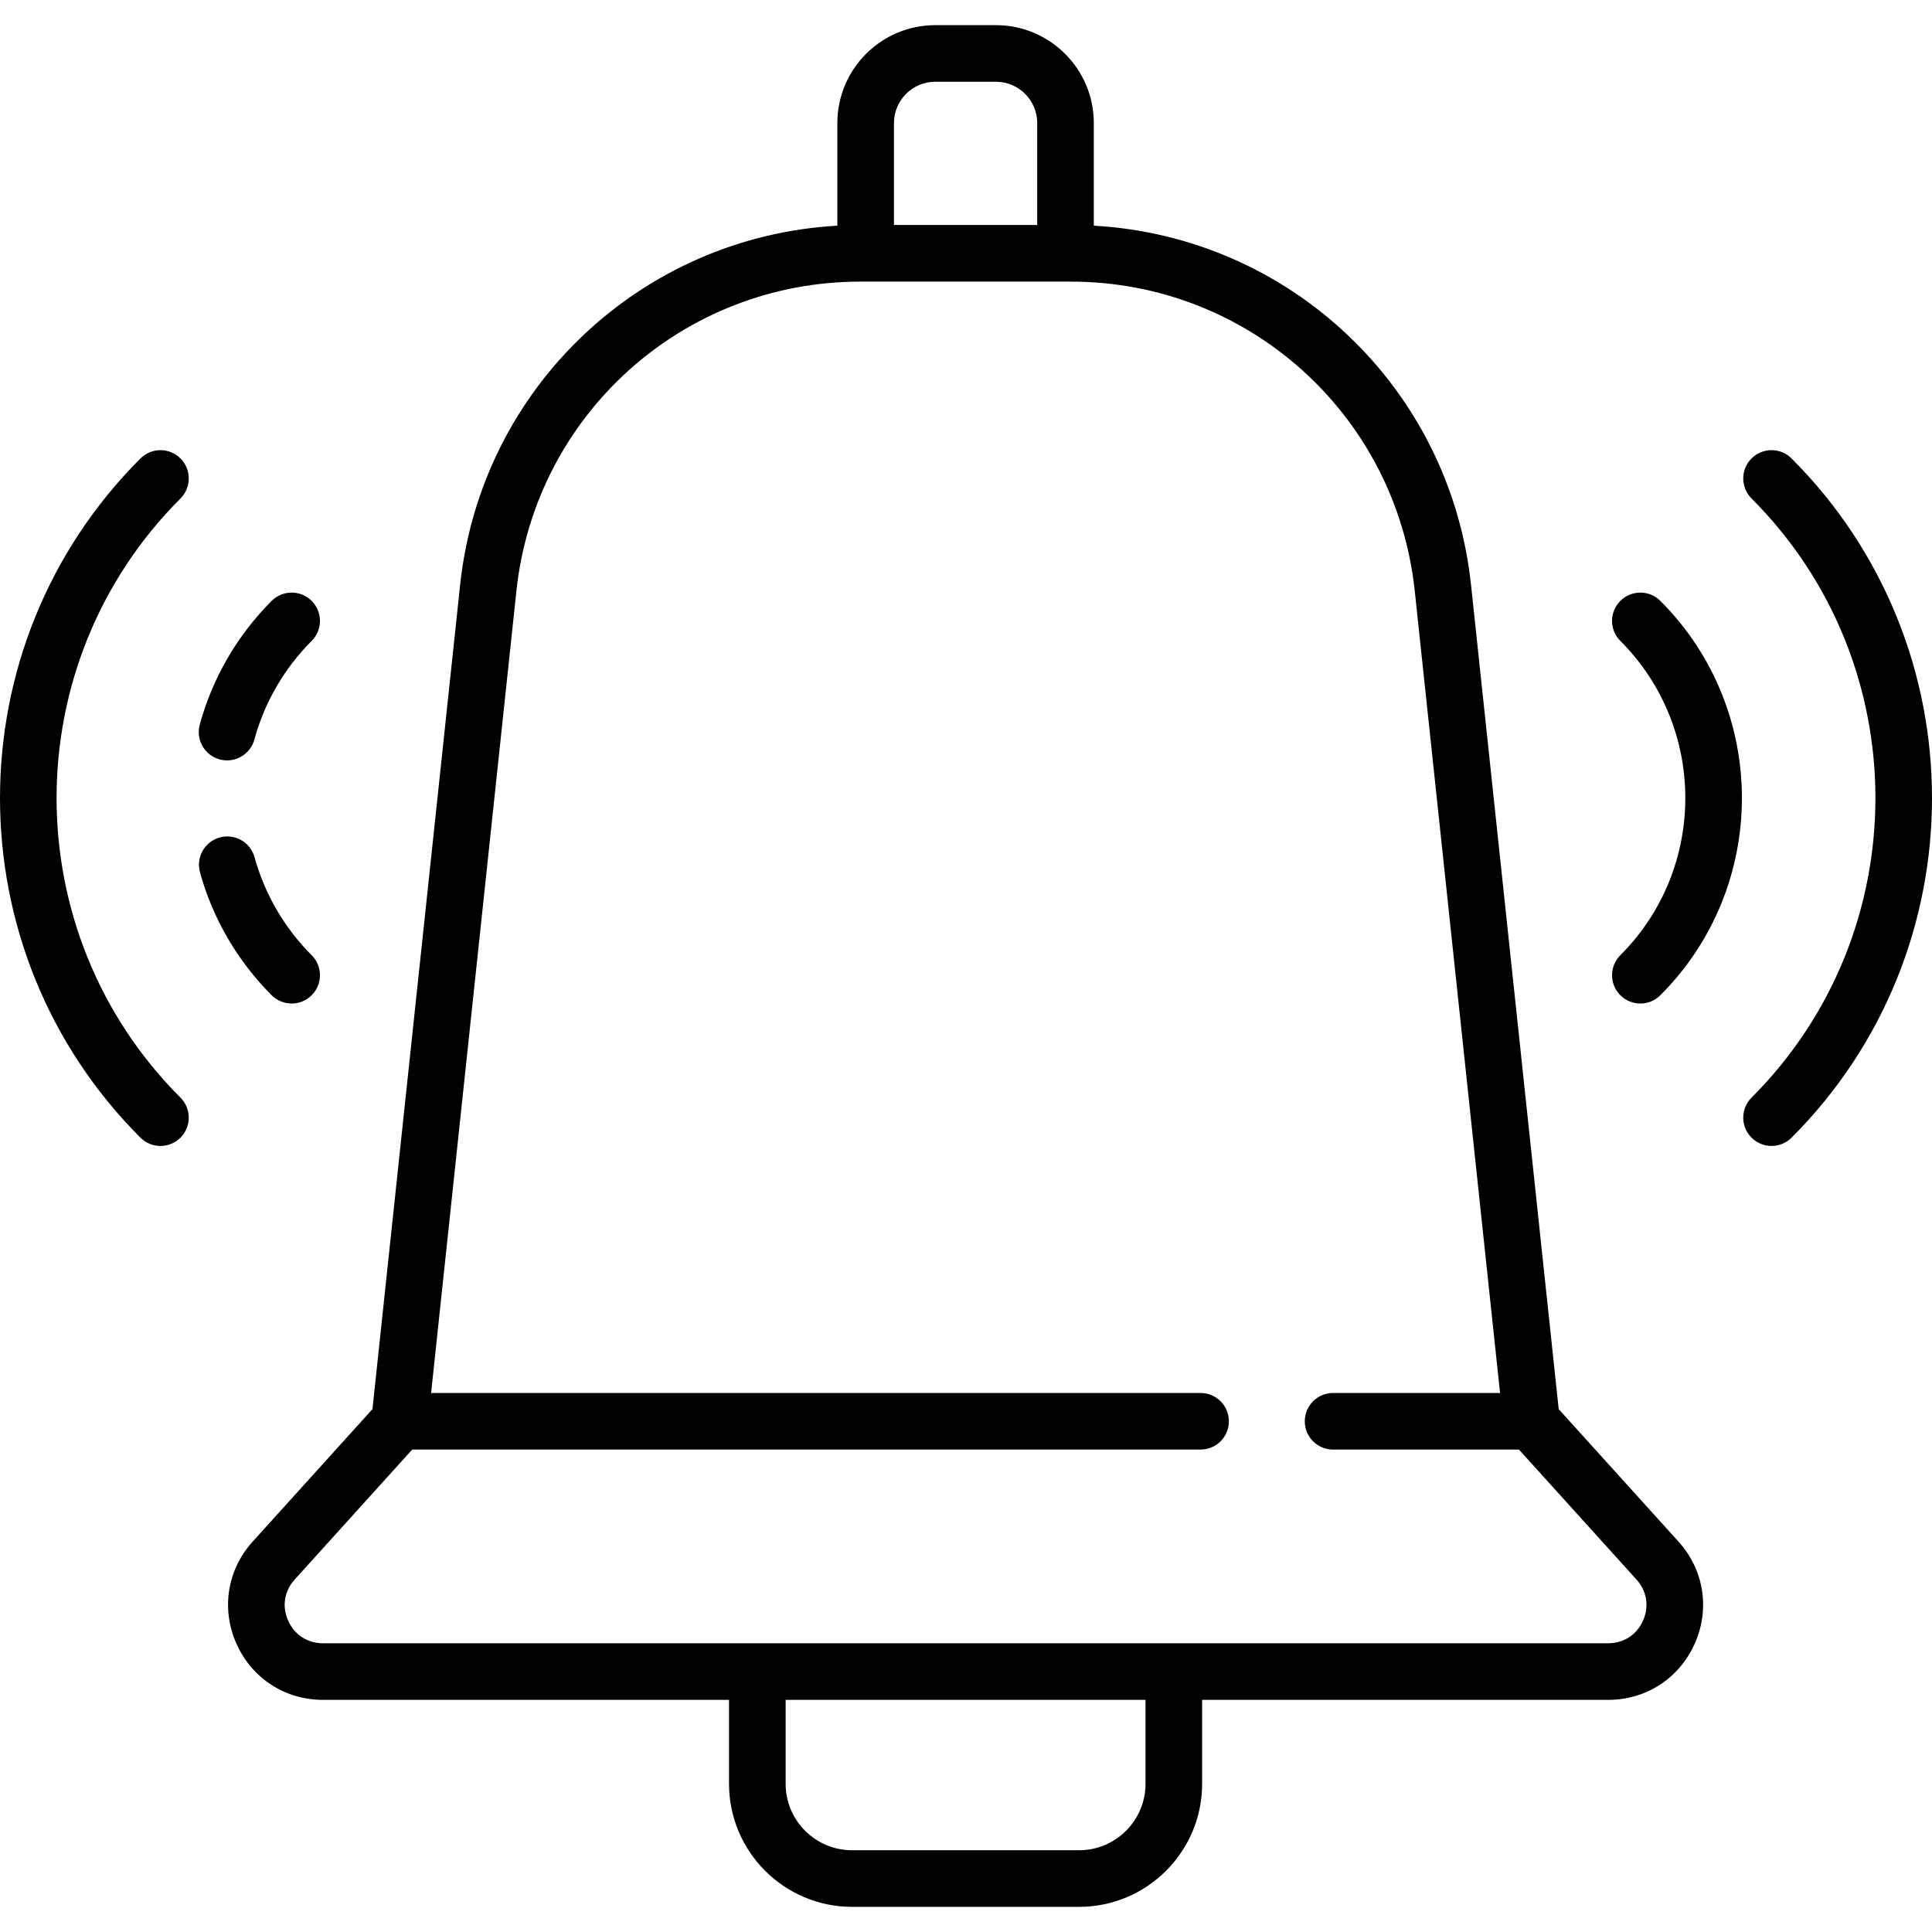
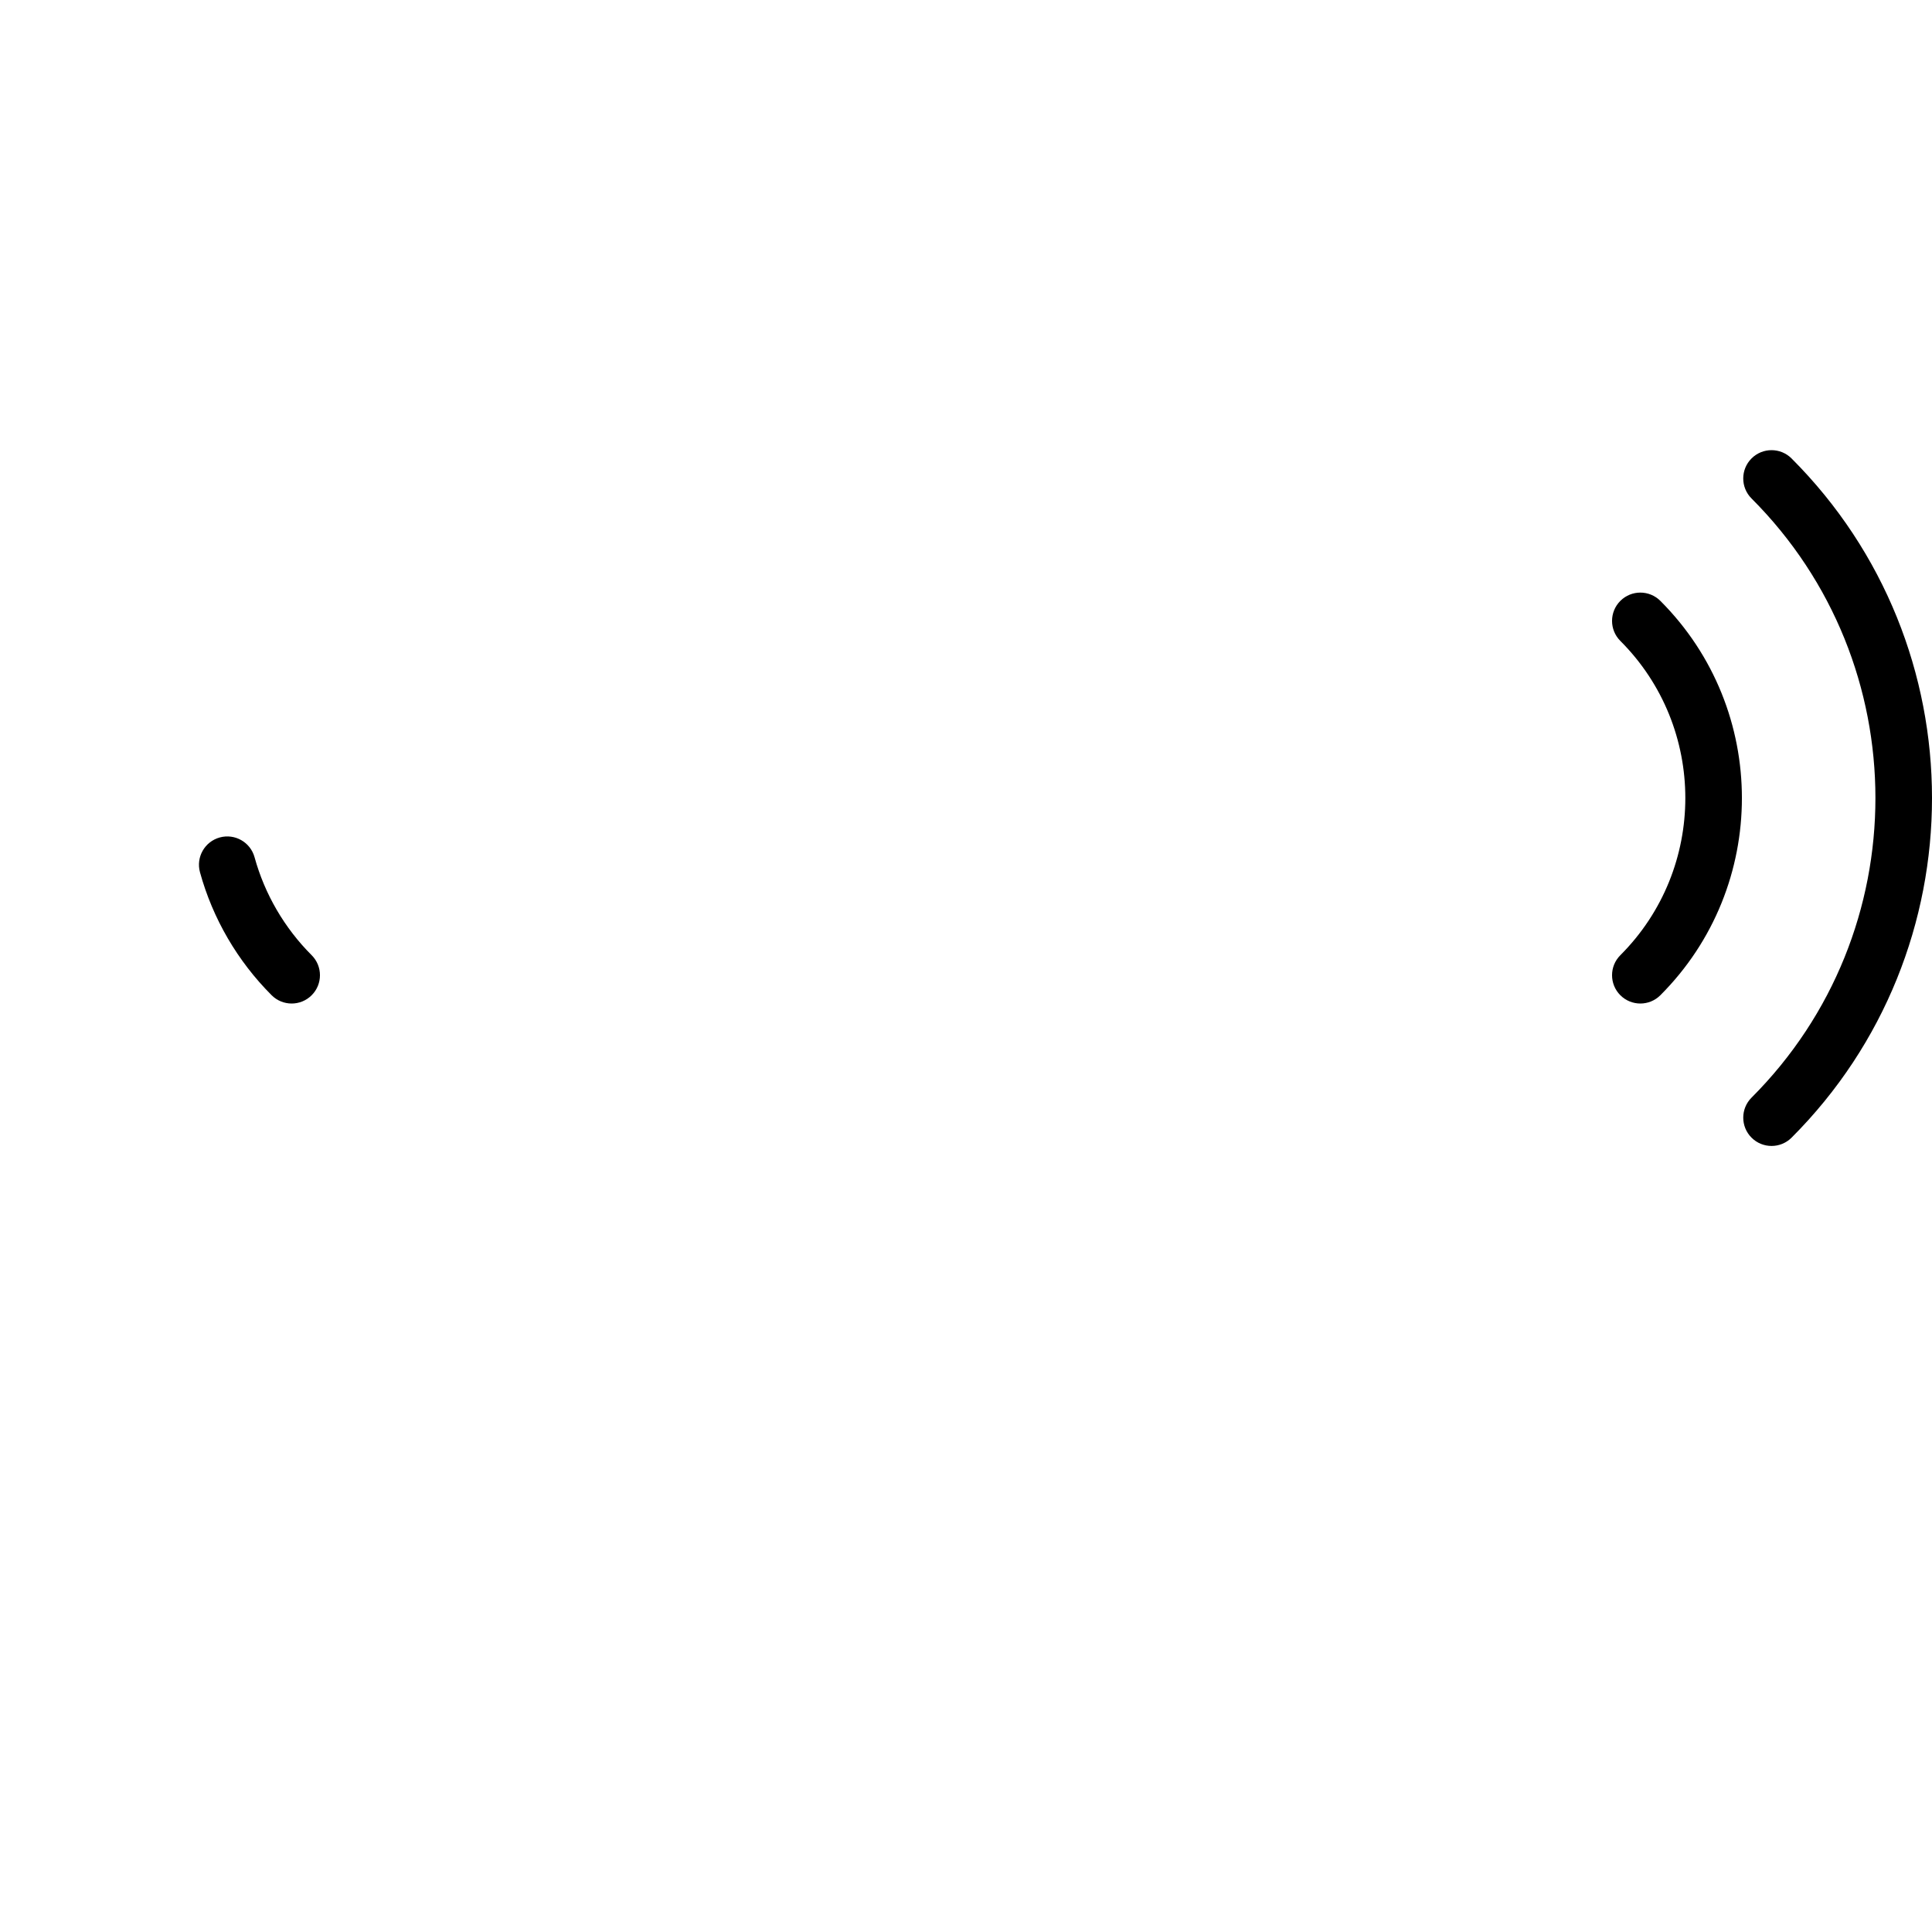
<svg xmlns="http://www.w3.org/2000/svg" id="Capa_1" height="512" viewBox="0 0 511.993 511.993" width="512">
  <g>
-     <path d="m47.827 121.492c-2.93-2.928-7.678-2.928-10.607 0-49.625 49.626-49.626 130.372-.002 179.998 1.465 1.464 3.384 2.196 5.304 2.196 1.919 0 3.839-.732 5.304-2.196 2.929-2.93 2.929-7.678 0-10.607-43.778-43.777-43.777-115.007.001-158.784 2.928-2.929 2.928-7.677 0-10.607z" />
    <path d="m474.774 121.492c-2.93-2.928-7.678-2.928-10.607 0-2.929 2.93-2.929 7.678 0 10.607 43.777 43.776 43.778 115.007.002 158.783-2.929 2.93-2.929 7.678 0 10.607 1.465 1.464 3.384 2.196 5.304 2.196 1.919 0 3.839-.732 5.304-2.196 49.623-49.625 49.622-130.371-.003-179.997z" />
-     <path d="m58.206 201.244c.659.179 1.321.265 1.974.265 3.3 0 6.324-2.195 7.232-5.533 2.676-9.838 7.925-18.873 15.182-26.131 2.929-2.929 2.929-7.678-.001-10.606-2.928-2.928-7.677-2.929-10.606.001-9.102 9.103-15.688 20.444-19.049 32.799-1.088 3.996 1.272 8.118 5.268 9.205z" />
    <path d="m77.29 265.941c1.919 0 3.839-.732 5.303-2.196 2.93-2.929 2.93-7.678.001-10.606-7.215-7.216-12.448-16.194-15.136-25.965-1.099-3.994-5.224-6.34-9.221-5.242-3.993 1.099-6.341 5.227-5.242 9.221 3.375 12.271 9.942 23.542 18.991 32.592 1.465 1.464 3.384 2.196 5.304 2.196z" />
    <path d="m429.401 159.238c-2.93 2.929-2.93 7.678-.001 10.606 22.964 22.965 22.964 60.329 0 83.294-2.929 2.929-2.929 7.678.001 10.606 1.464 1.464 3.384 2.196 5.303 2.196s3.839-.732 5.304-2.197c28.811-28.812 28.811-75.693 0-104.505-2.929-2.928-7.678-2.929-10.607 0z" />
-     <path d="m413.066 373.429-23.23-218.401c-5.567-52.346-48.026-92.296-99.97-95.221v-27.205c0-14.301-11.635-25.936-25.936-25.936h-16.09c-14.301 0-25.936 11.635-25.936 25.936v27.205c-51.944 2.924-94.403 42.874-99.971 95.221l-23.23 218.401-31.736 35.098c-6.753 7.469-8.41 17.826-4.323 27.029 4.086 9.203 12.879 14.92 22.948 14.92h107.606v22.25c0 17.976 14.625 32.601 32.601 32.601h60.172c17.976 0 32.6-14.625 32.6-32.601v-22.25h107.607c10.068 0 18.861-5.717 22.947-14.92 4.087-9.203 2.43-19.561-4.323-27.029zm-176.161-340.827c0-6.03 4.905-10.936 10.936-10.936h16.09c6.03 0 10.936 4.905 10.936 10.936v27.026h-37.961v-27.026zm66.666 440.124c0 9.705-7.896 17.601-17.6 17.601h-60.172c-9.705 0-17.601-7.896-17.601-17.601v-22.25h95.372v22.25zm131.846-43.257c-1.67 3.762-5.123 6.007-9.238 6.007h-340.587c-4.115 0-7.569-2.245-9.239-6.007s-1.02-7.829 1.741-10.882l31.14-34.438h208.926c4.143 0 7.5-3.357 7.5-7.5s-3.357-7.5-7.5-7.5h-203.916l22.606-212.535c4.972-46.739 44.165-81.985 91.168-81.985h55.733c47.004 0 86.197 35.246 91.168 81.985l22.606 212.535h-44.25c-4.143 0-7.5 3.357-7.5 7.5s3.357 7.5 7.5 7.5h49.26l31.14 34.438c2.761 3.053 3.412 7.121 1.742 10.882z" />
  </g>
</svg>